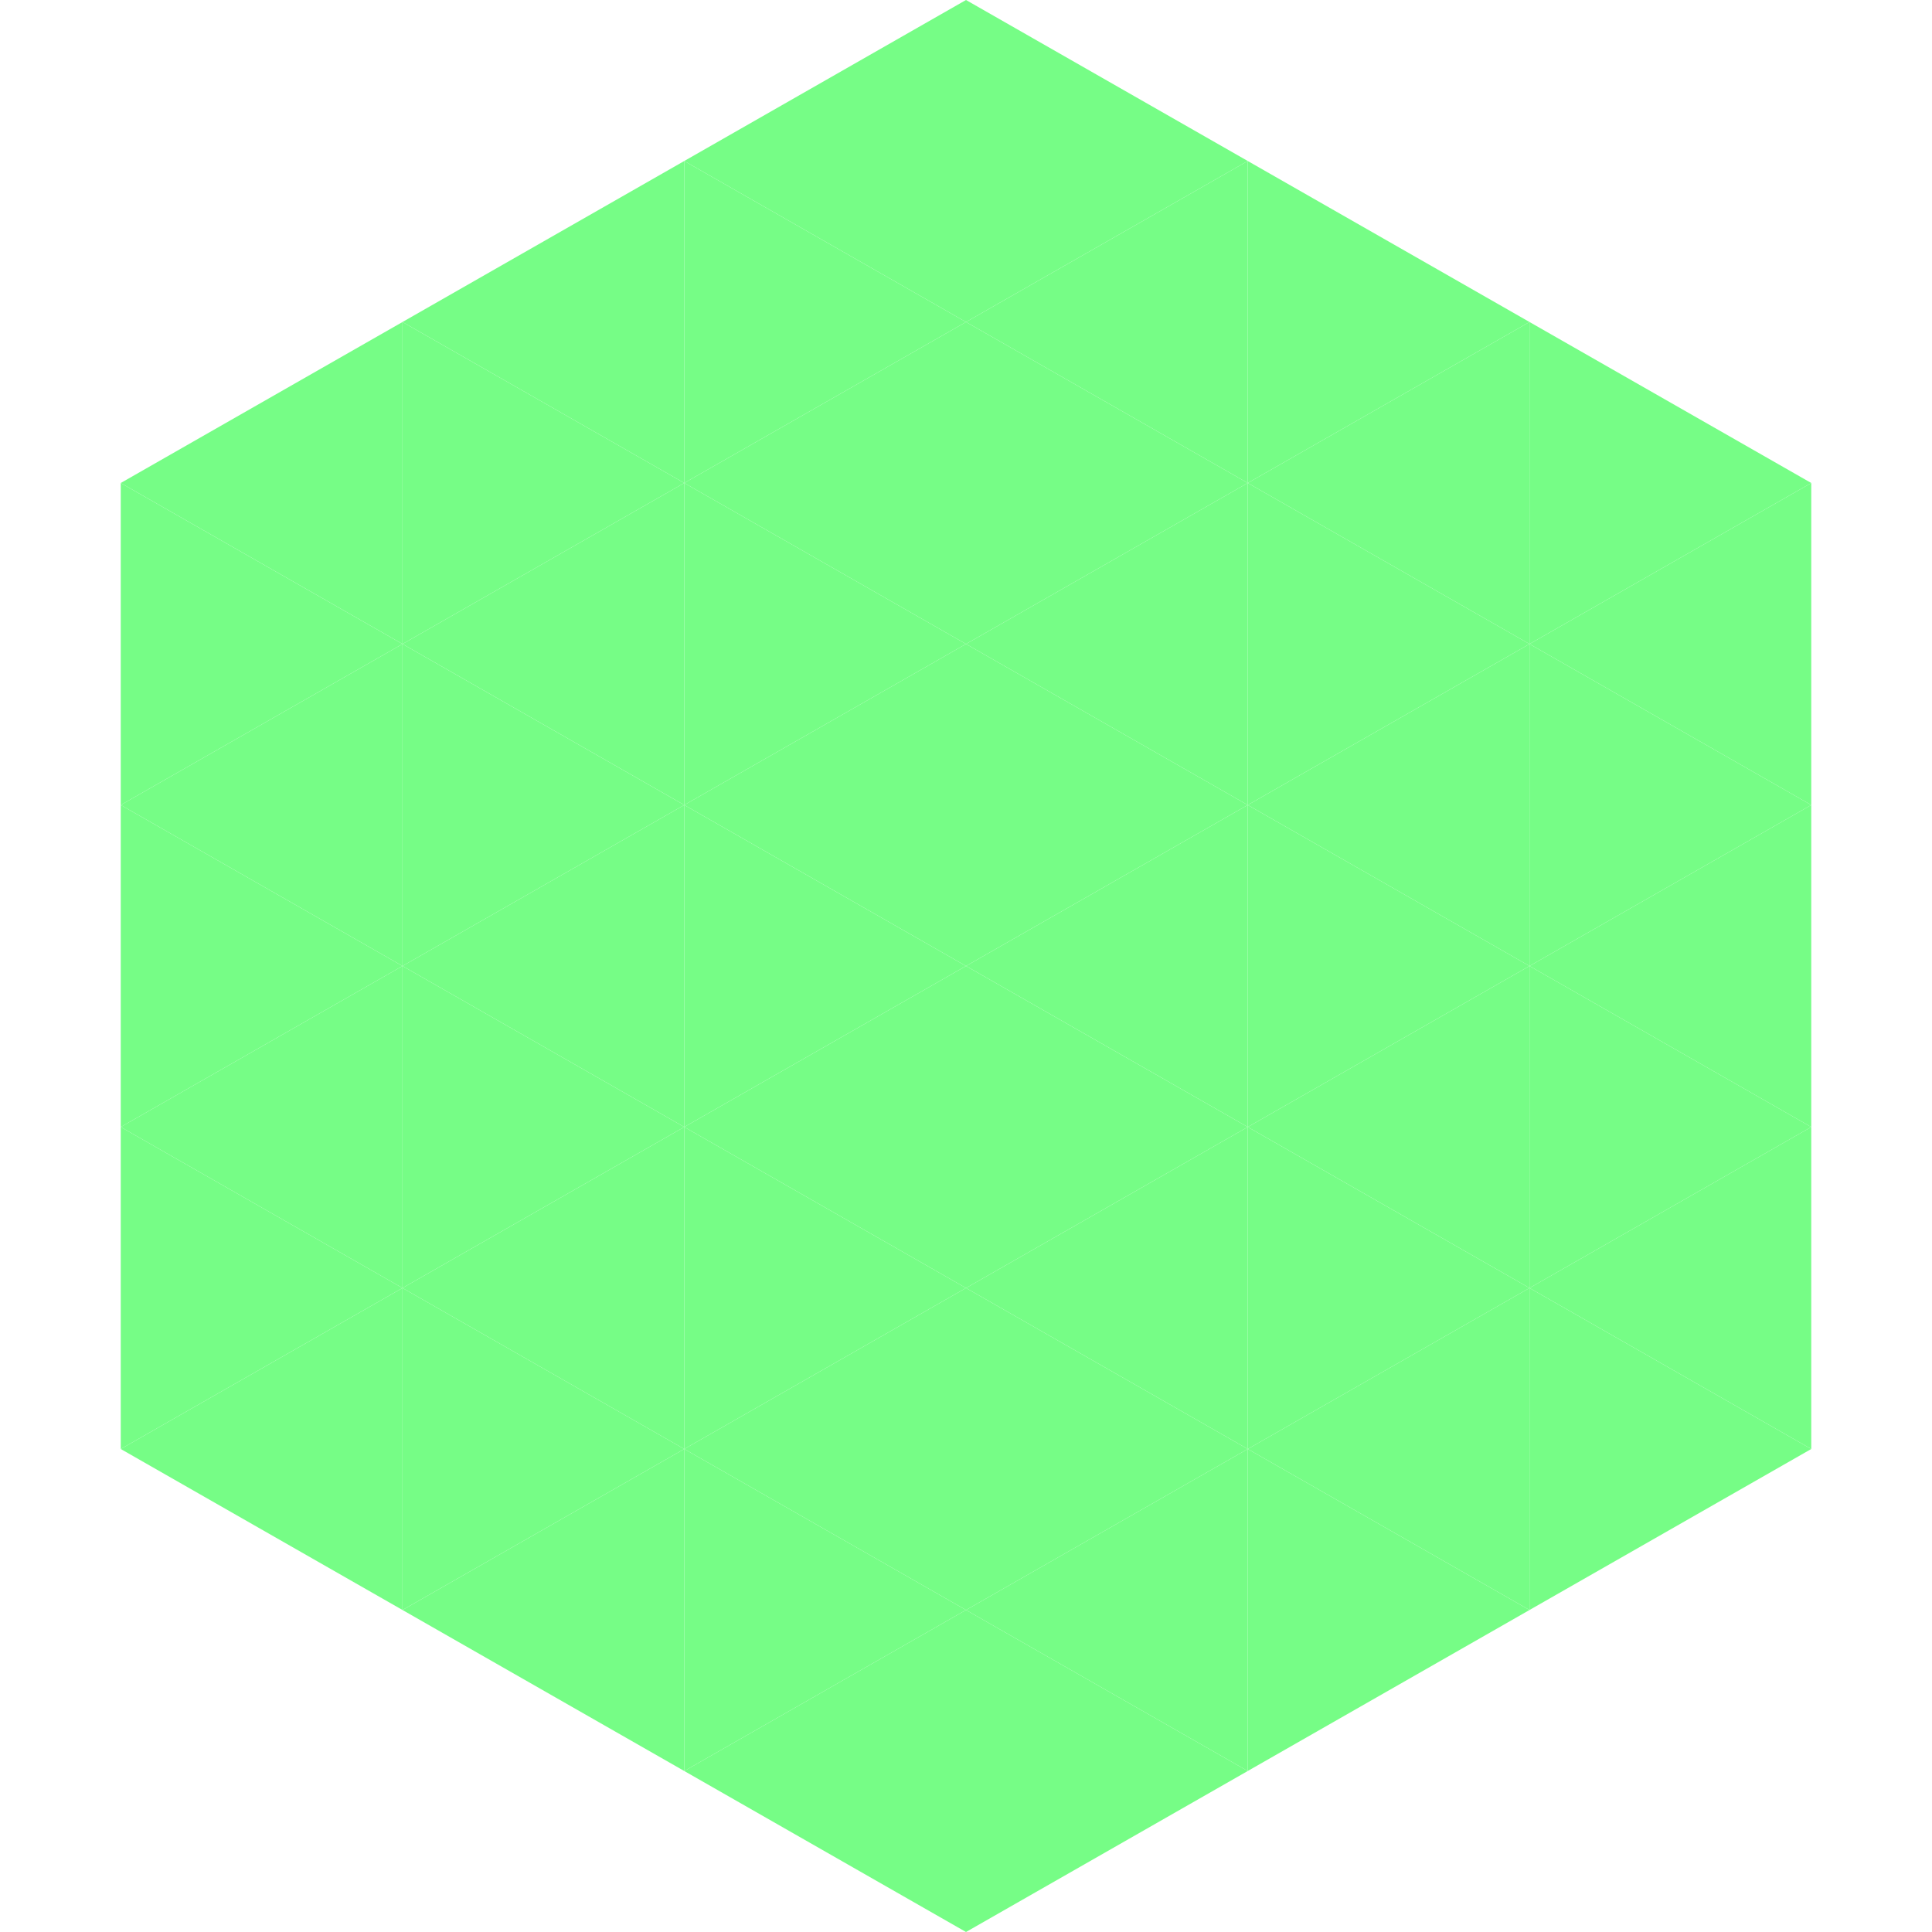
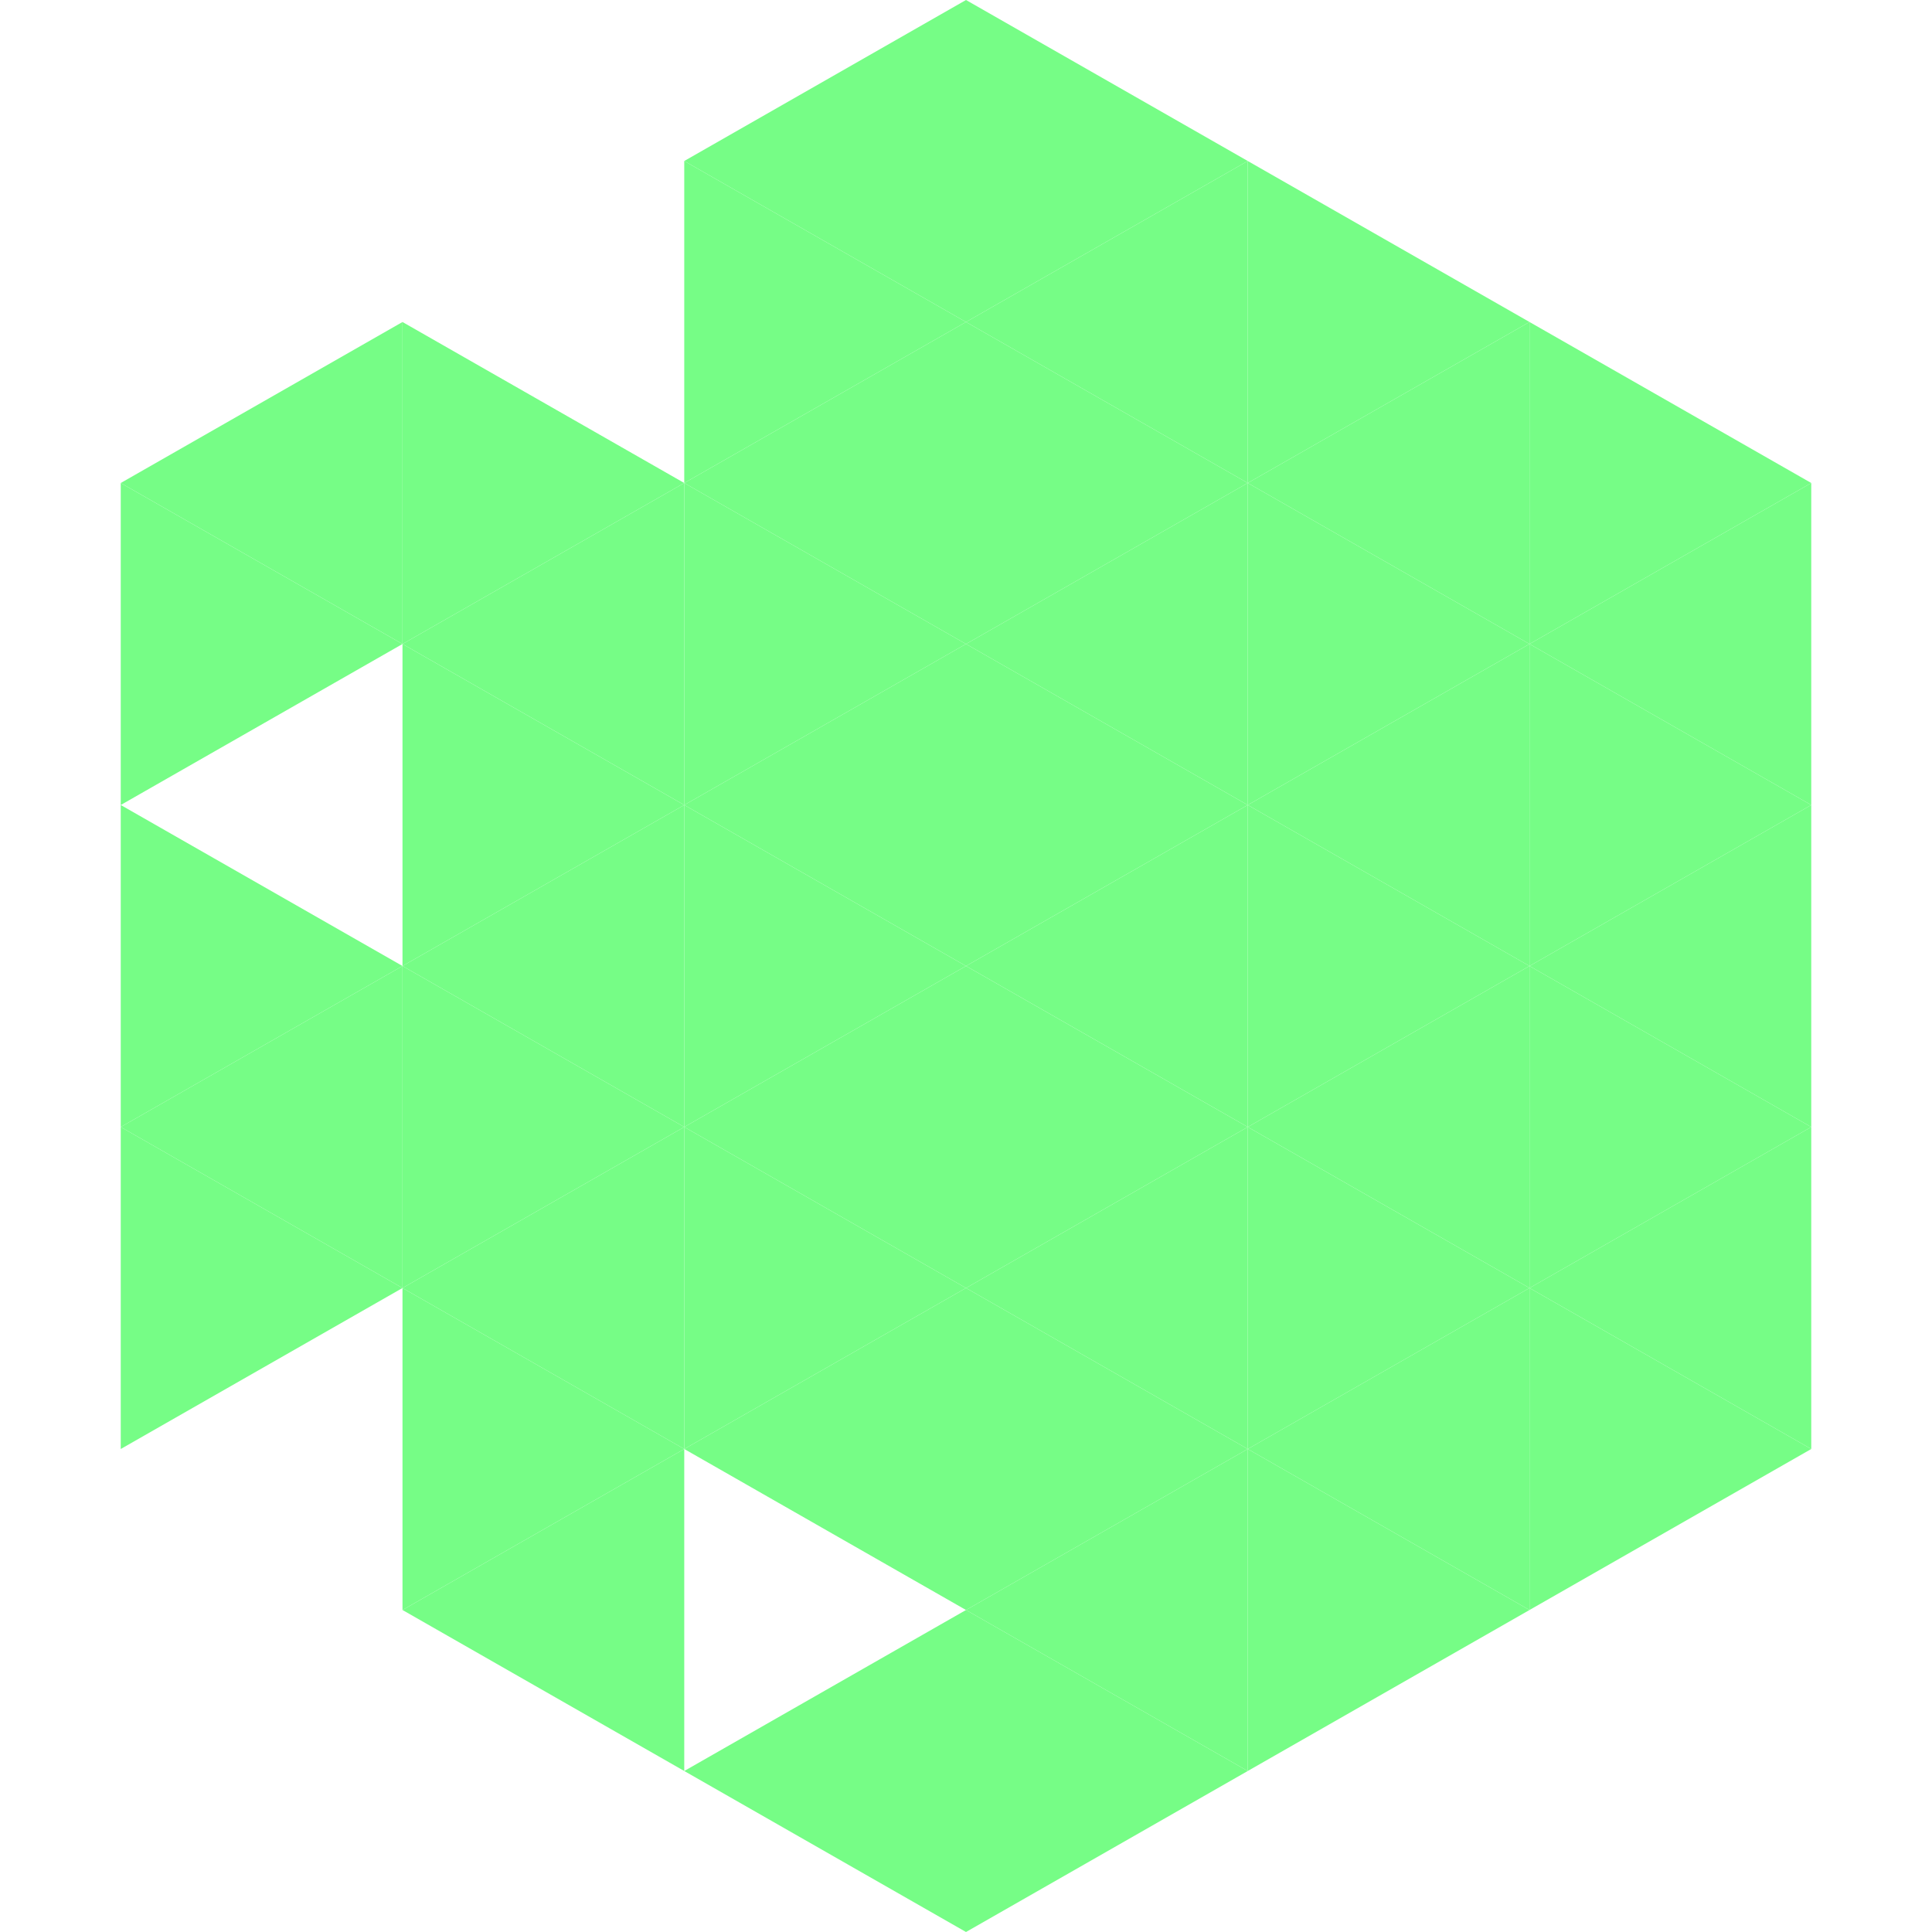
<svg xmlns="http://www.w3.org/2000/svg" width="240" height="240">
  <polygon points="50,40 15,60 50,80" style="fill:rgb(118,253,134)" />
  <polygon points="190,40 225,60 190,80" style="fill:rgb(118,253,134)" />
  <polygon points="15,60 50,80 15,100" style="fill:rgb(118,253,134)" />
  <polygon points="225,60 190,80 225,100" style="fill:rgb(118,253,134)" />
-   <polygon points="50,80 15,100 50,120" style="fill:rgb(118,253,134)" />
  <polygon points="190,80 225,100 190,120" style="fill:rgb(118,253,134)" />
  <polygon points="15,100 50,120 15,140" style="fill:rgb(118,253,134)" />
  <polygon points="225,100 190,120 225,140" style="fill:rgb(118,253,134)" />
  <polygon points="50,120 15,140 50,160" style="fill:rgb(118,253,134)" />
  <polygon points="190,120 225,140 190,160" style="fill:rgb(118,253,134)" />
  <polygon points="15,140 50,160 15,180" style="fill:rgb(118,253,134)" />
  <polygon points="225,140 190,160 225,180" style="fill:rgb(118,253,134)" />
-   <polygon points="50,160 15,180 50,200" style="fill:rgb(118,253,134)" />
  <polygon points="190,160 225,180 190,200" style="fill:rgb(118,253,134)" />
  <polygon points="15,180 50,200 15,220" style="fill:rgb(255,255,255); fill-opacity:0" />
  <polygon points="225,180 190,200 225,220" style="fill:rgb(255,255,255); fill-opacity:0" />
  <polygon points="50,0 85,20 50,40" style="fill:rgb(255,255,255); fill-opacity:0" />
  <polygon points="190,0 155,20 190,40" style="fill:rgb(255,255,255); fill-opacity:0" />
-   <polygon points="85,20 50,40 85,60" style="fill:rgb(118,253,134)" />
  <polygon points="155,20 190,40 155,60" style="fill:rgb(118,253,134)" />
  <polygon points="50,40 85,60 50,80" style="fill:rgb(118,253,134)" />
  <polygon points="190,40 155,60 190,80" style="fill:rgb(118,253,134)" />
  <polygon points="85,60 50,80 85,100" style="fill:rgb(118,253,134)" />
  <polygon points="155,60 190,80 155,100" style="fill:rgb(118,253,134)" />
  <polygon points="50,80 85,100 50,120" style="fill:rgb(118,253,134)" />
  <polygon points="190,80 155,100 190,120" style="fill:rgb(118,253,134)" />
  <polygon points="85,100 50,120 85,140" style="fill:rgb(118,253,134)" />
  <polygon points="155,100 190,120 155,140" style="fill:rgb(118,253,134)" />
  <polygon points="50,120 85,140 50,160" style="fill:rgb(118,253,134)" />
  <polygon points="190,120 155,140 190,160" style="fill:rgb(118,253,134)" />
  <polygon points="85,140 50,160 85,180" style="fill:rgb(118,253,134)" />
  <polygon points="155,140 190,160 155,180" style="fill:rgb(118,253,134)" />
  <polygon points="50,160 85,180 50,200" style="fill:rgb(118,253,134)" />
  <polygon points="190,160 155,180 190,200" style="fill:rgb(118,253,134)" />
  <polygon points="85,180 50,200 85,220" style="fill:rgb(118,253,134)" />
  <polygon points="155,180 190,200 155,220" style="fill:rgb(118,253,134)" />
  <polygon points="120,0 85,20 120,40" style="fill:rgb(118,253,134)" />
  <polygon points="120,0 155,20 120,40" style="fill:rgb(118,253,134)" />
  <polygon points="85,20 120,40 85,60" style="fill:rgb(118,253,134)" />
  <polygon points="155,20 120,40 155,60" style="fill:rgb(118,253,134)" />
  <polygon points="120,40 85,60 120,80" style="fill:rgb(118,253,134)" />
  <polygon points="120,40 155,60 120,80" style="fill:rgb(118,253,134)" />
  <polygon points="85,60 120,80 85,100" style="fill:rgb(118,253,134)" />
  <polygon points="155,60 120,80 155,100" style="fill:rgb(118,253,134)" />
  <polygon points="120,80 85,100 120,120" style="fill:rgb(118,253,134)" />
  <polygon points="120,80 155,100 120,120" style="fill:rgb(118,253,134)" />
  <polygon points="85,100 120,120 85,140" style="fill:rgb(118,253,134)" />
  <polygon points="155,100 120,120 155,140" style="fill:rgb(118,253,134)" />
  <polygon points="120,120 85,140 120,160" style="fill:rgb(118,253,134)" />
  <polygon points="120,120 155,140 120,160" style="fill:rgb(118,253,134)" />
  <polygon points="85,140 120,160 85,180" style="fill:rgb(118,253,134)" />
  <polygon points="155,140 120,160 155,180" style="fill:rgb(118,253,134)" />
  <polygon points="120,160 85,180 120,200" style="fill:rgb(118,253,134)" />
  <polygon points="120,160 155,180 120,200" style="fill:rgb(118,253,134)" />
-   <polygon points="85,180 120,200 85,220" style="fill:rgb(118,253,134)" />
  <polygon points="155,180 120,200 155,220" style="fill:rgb(118,253,134)" />
  <polygon points="120,200 85,220 120,240" style="fill:rgb(118,253,134)" />
  <polygon points="120,200 155,220 120,240" style="fill:rgb(118,253,134)" />
  <polygon points="85,220 120,240 85,260" style="fill:rgb(255,255,255); fill-opacity:0" />
  <polygon points="155,220 120,240 155,260" style="fill:rgb(255,255,255); fill-opacity:0" />
</svg>